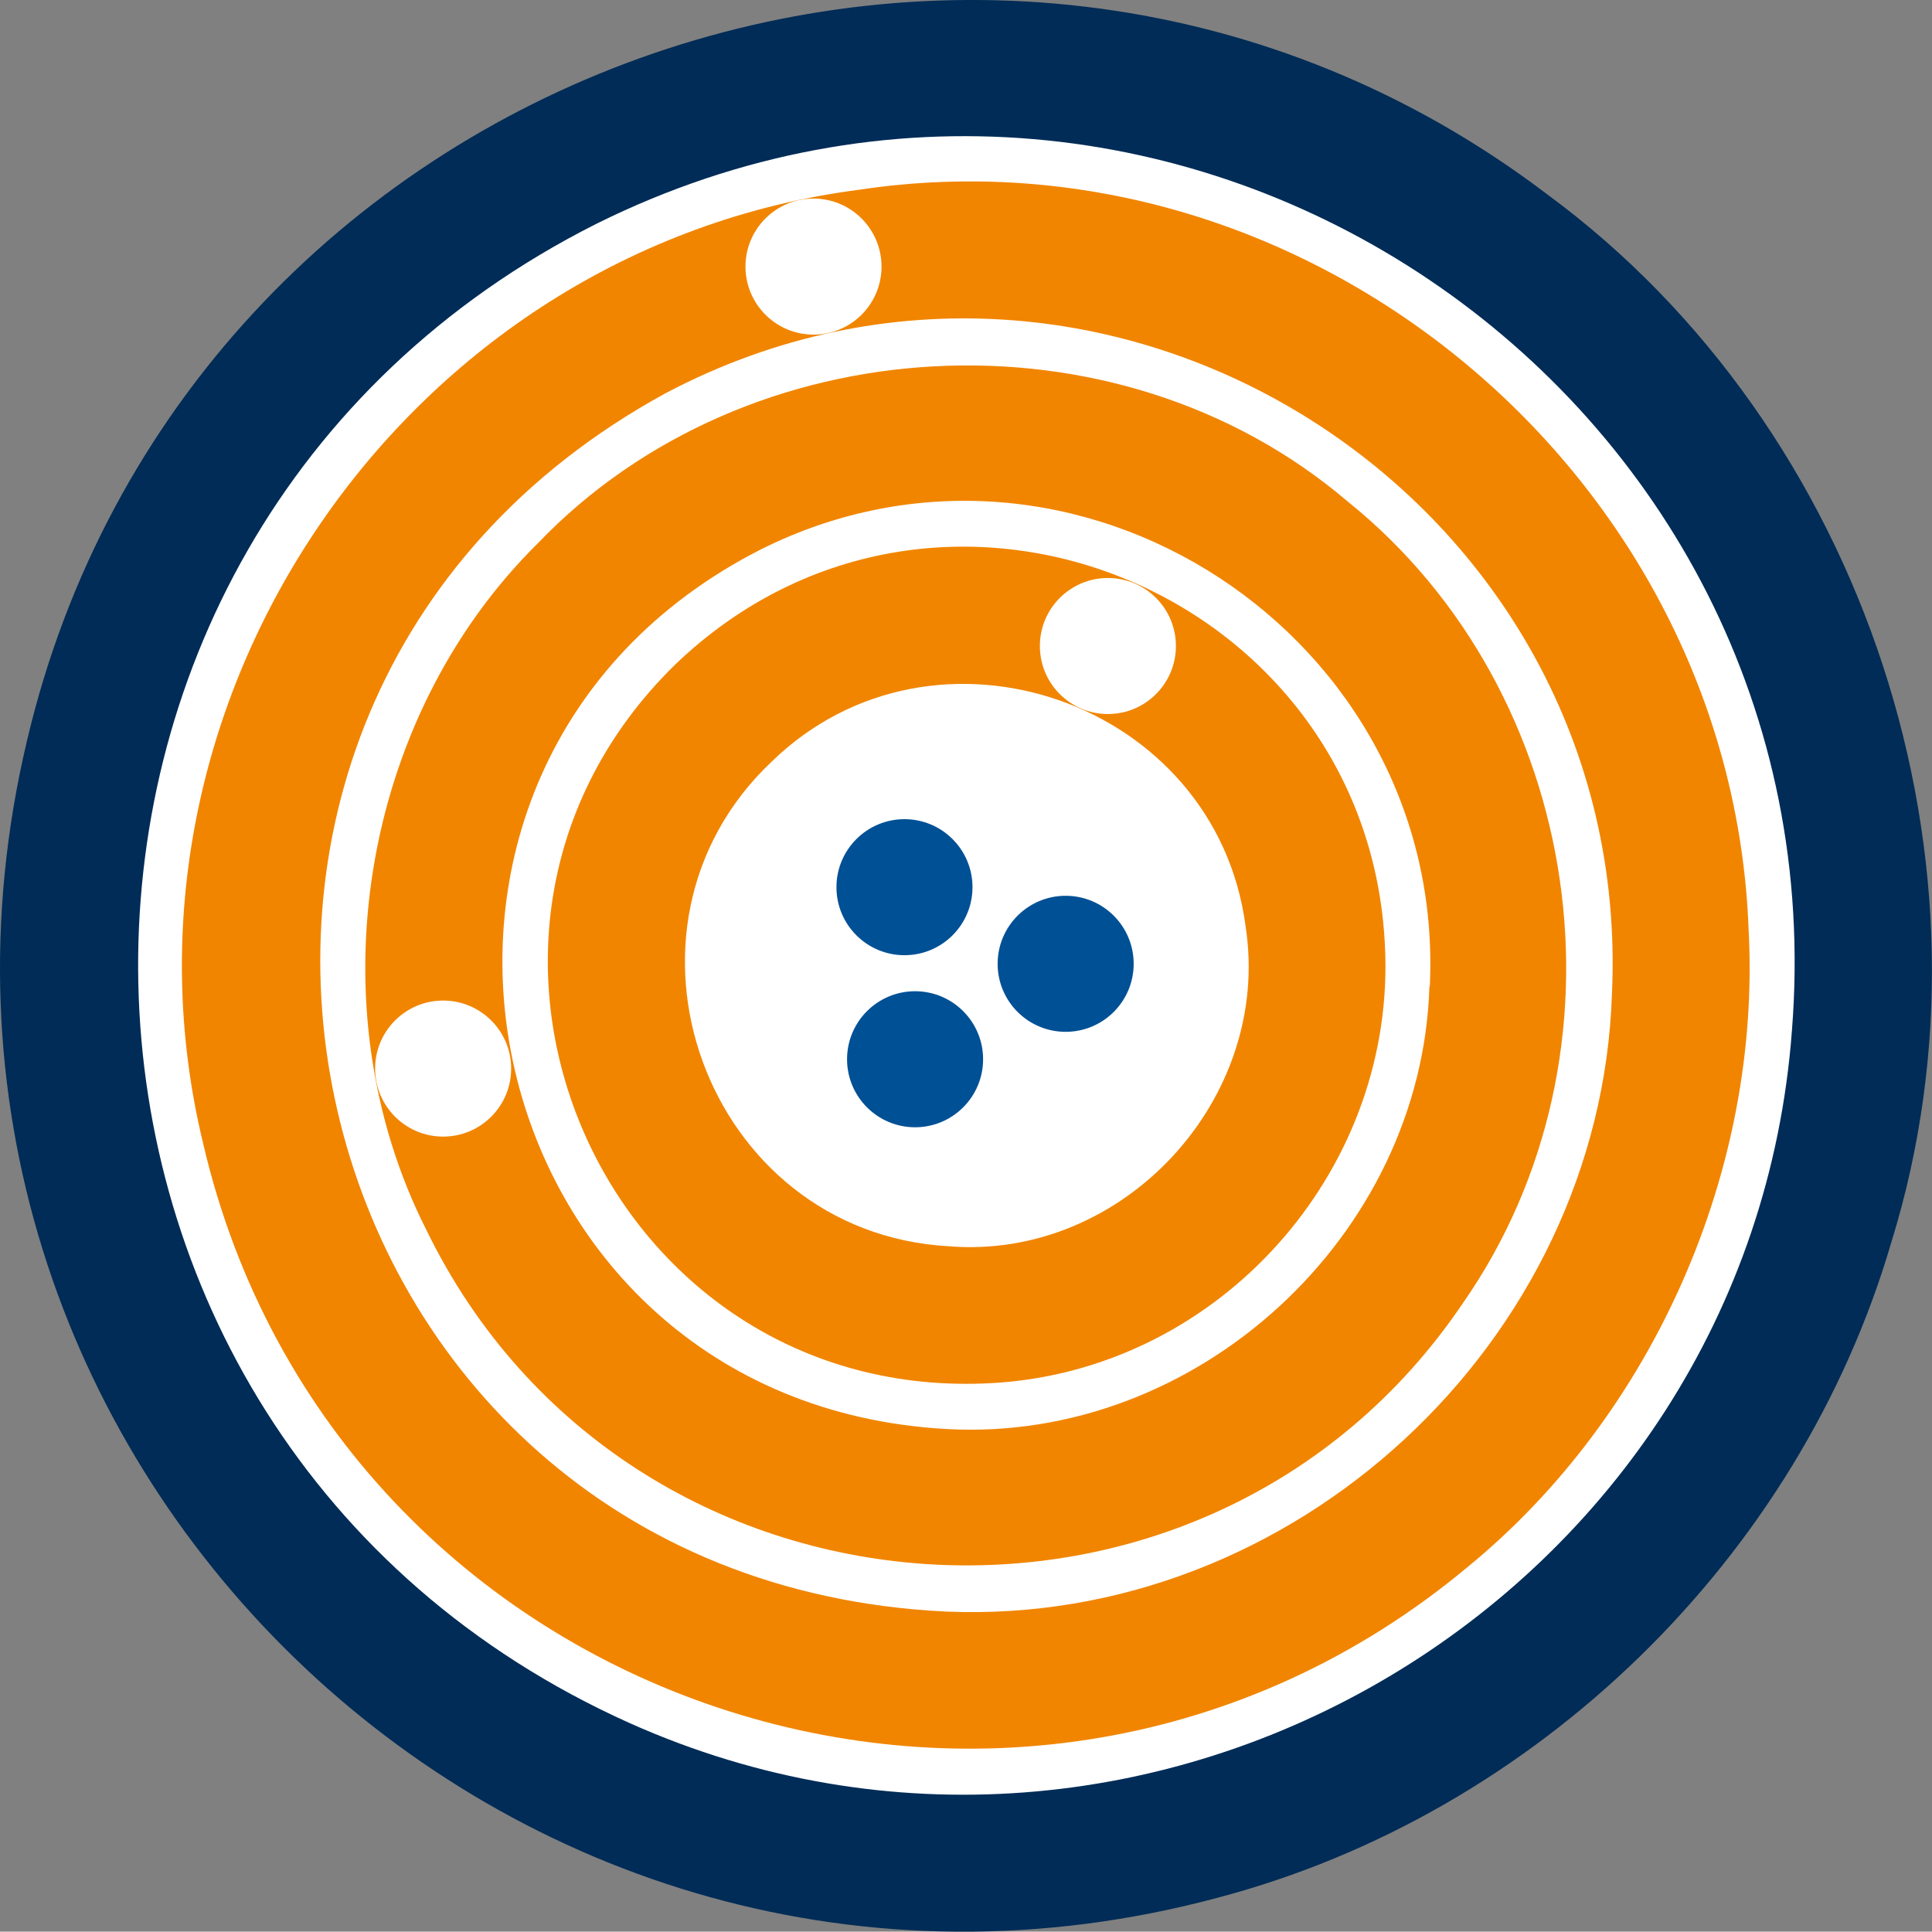
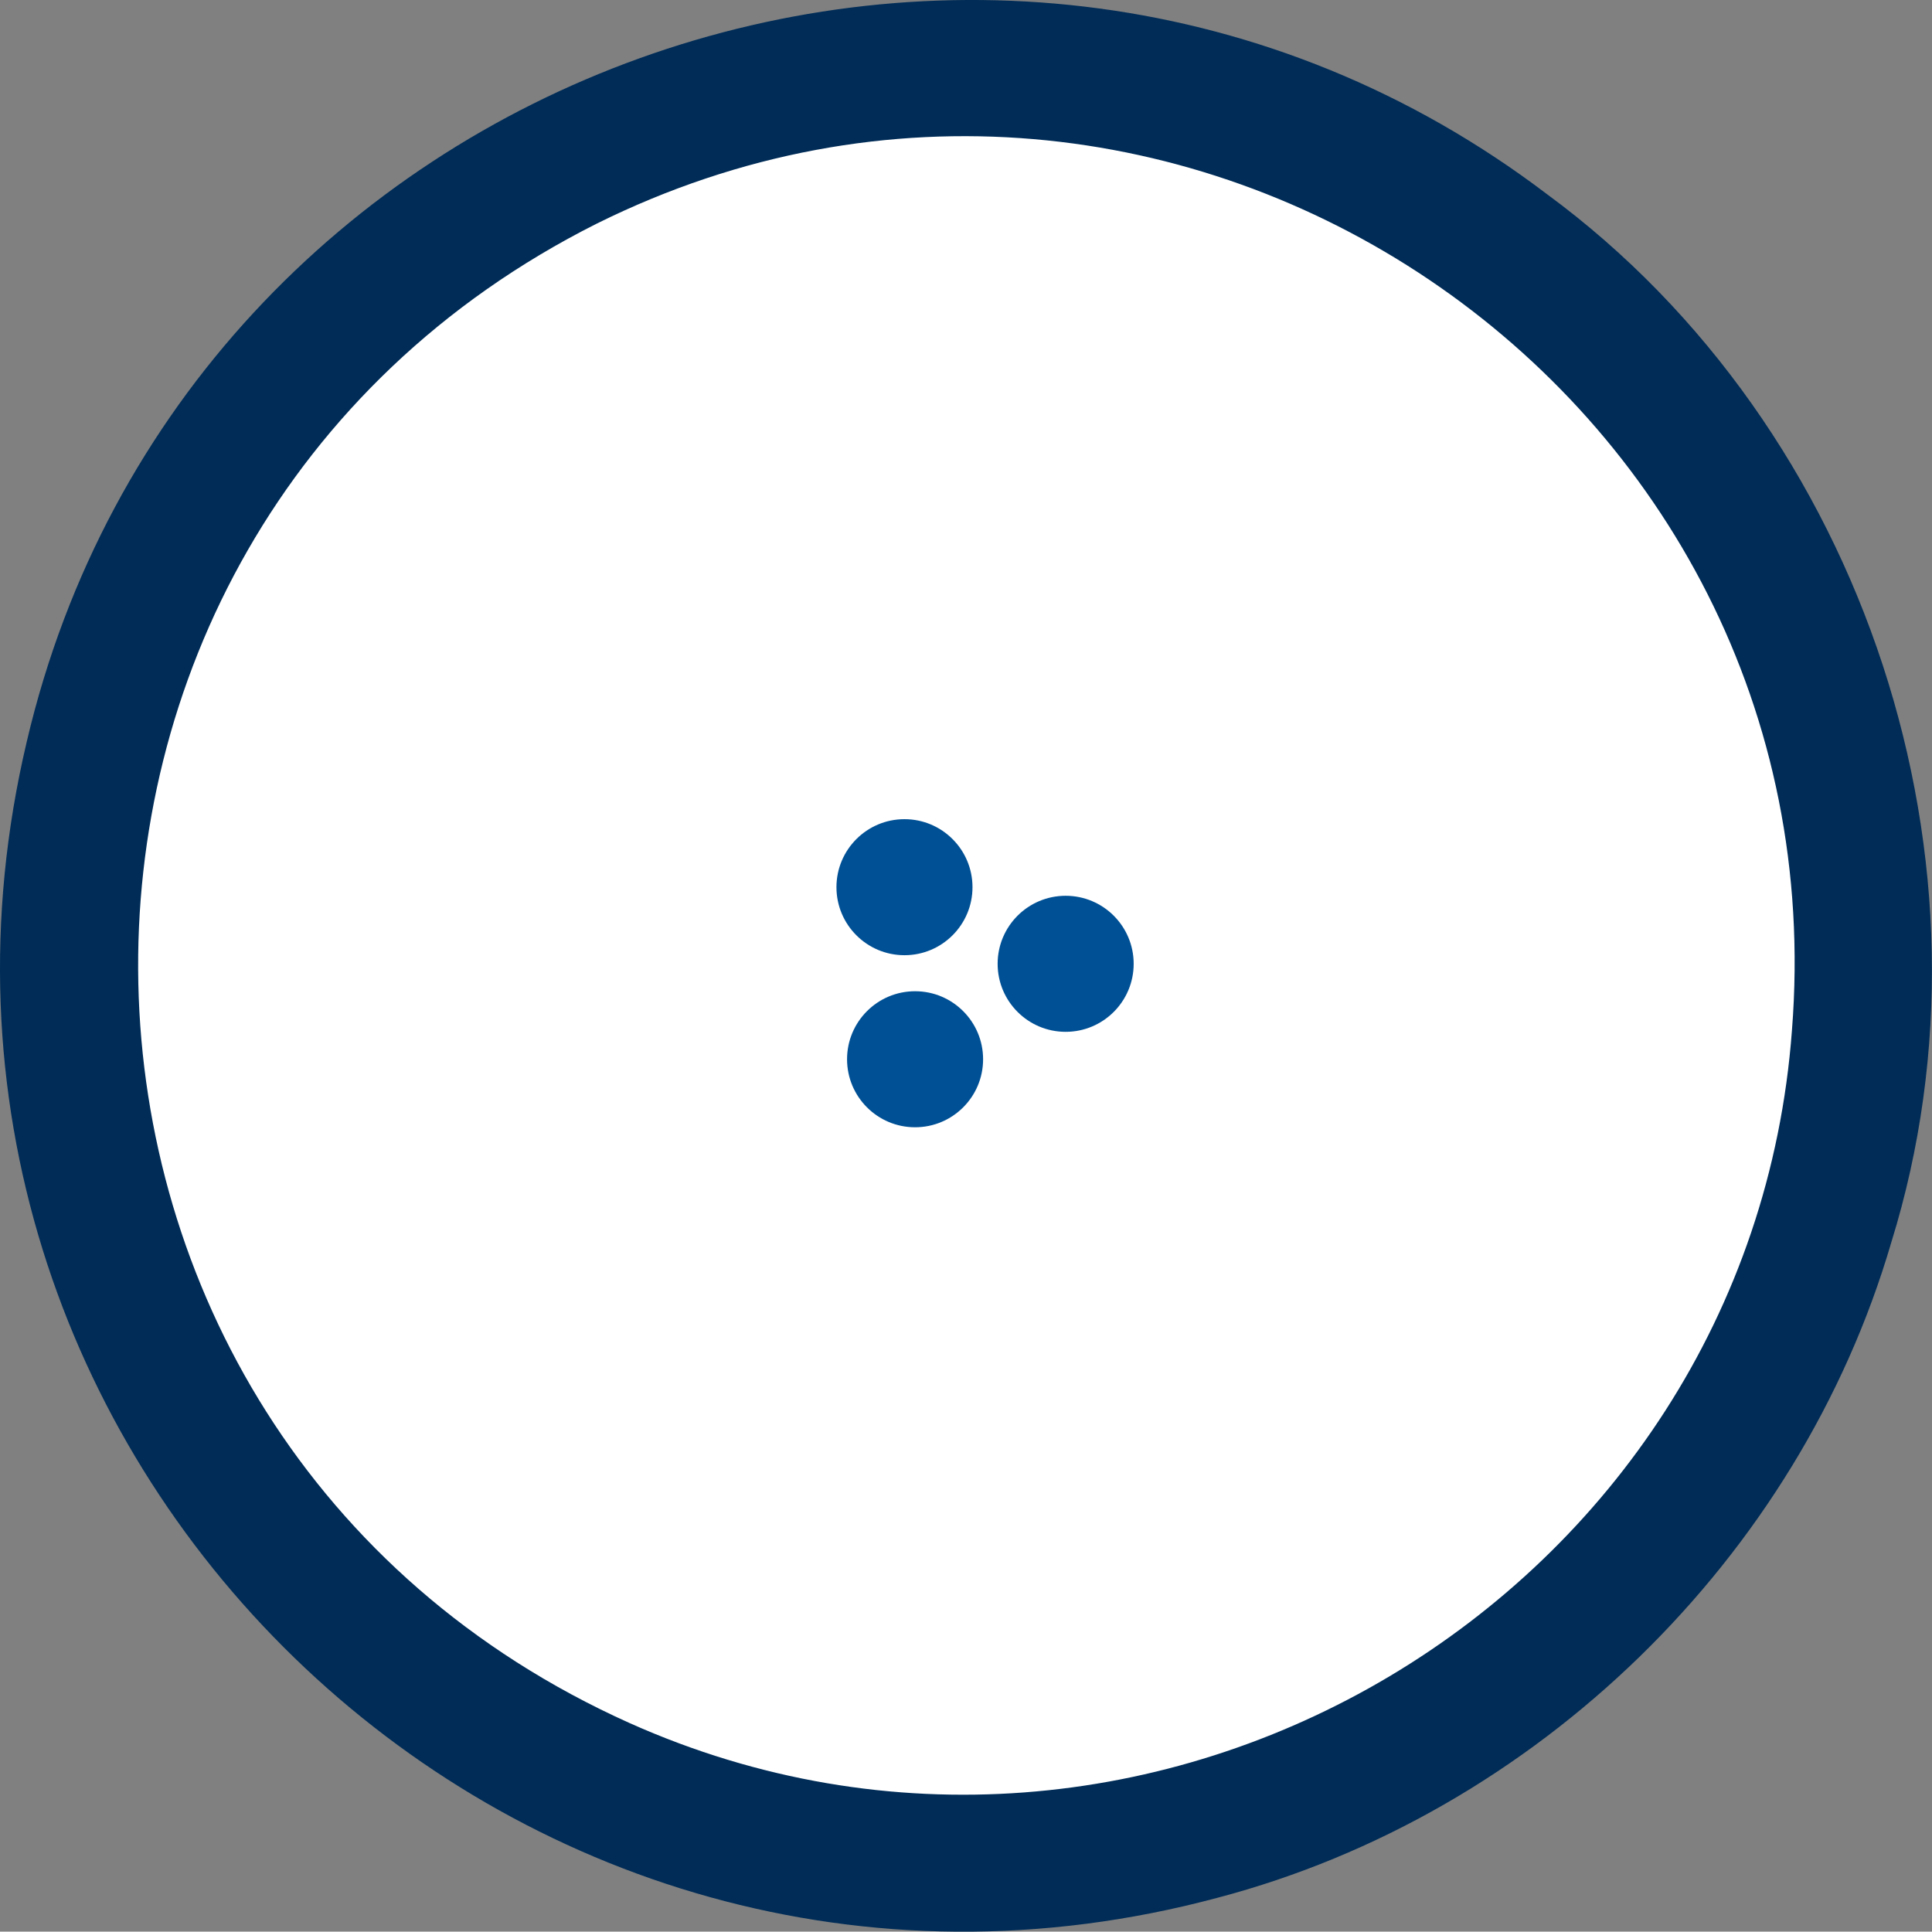
<svg xmlns="http://www.w3.org/2000/svg" viewBox="0 0 211.32 211.28">
  <rect x="0" y="0" width="211.32" height="211.28" fill="#808080" stroke="none" />
  <defs>
    <style>.cls-1{fill:#fff;}.cls-2{fill:#f18500;}.cls-3{fill:#002c57;}.cls-4{fill:#005095;}</style>
  </defs>
  <g id="Layer_2" data-name="Layer 2">
    <g id="Layer_1-2" data-name="Layer 1">
      <path class="cls-1" d="M201.7,101.21c-2-55.73-54-99.17-109.3-90.79C37,17.66-1.14,73.16,12.05,127.51,28.27,197,112.51,225.11,167.26,179.4,190,160.74,203.28,130.61,201.7,101.21Z" />
-       <path class="cls-2" d="M151.54,105.6C151.35,65.22,103,44.73,73.86,72.68c-30.34,29.67-7.7,81,34.67,78.6C132.49,149.94,151.59,129.47,151.54,105.6Zm-15.3-4.29c2.93,18.9-13.41,36.59-32.53,35-26.55-1.52-38.63-34.73-19.31-53C102.21,66,133,76.66,136.24,101.31Z" />
-       <path class="cls-2" d="M160,142.55c19.11-27.37,13.4-66.8-12.62-87.72-25.27-21.54-65.6-19.36-88.55,4.59C39.41,78.6,34.31,110.19,46.64,134.54,68.67,179.8,132,184,160,142.55Zm-3.65-34.67c-.83,27.35-25.42,49.92-52.74,48.43-52.53-2.84-67.32-72.25-20.46-96.18C117.52,42.88,158.22,69.6,156.39,107.88Z" />
      <path class="cls-3" d="M206.87,135.88c12.81-41.24-2.79-89-37.66-114.64C108.94-24.52,20.19,7.41,2.93,81.11c-18.42,77.84,53,147.2,130.26,126.46C168,198.4,196.77,170.45,206.87,135.88ZM196,112.71c-4.61,62-70.4,101.14-127.15,75.75-70-31.44-72.06-129.58-3.58-164C128.23-6.79,201.55,42.67,196,112.71Z" />
-       <path class="cls-2" d="M191.26,101.68C189.43,52,143.09,13.3,93.85,20.77,44.42,27.22,10.48,76.68,22.23,125.12c14.46,62,89.53,87,138.33,46.25C180.86,154.74,192.67,127.89,191.26,101.68Zm-14.95,7.09c-1.26,38-34.83,69.14-72.87,67.5C30.7,172.77,8.91,77.87,72.82,43,120.88,17.65,178.84,54.52,176.31,108.77Z" />
      <circle class="cls-1" cx="48.47" cy="116.88" r="7.44" />
      <circle class="cls-4" cx="100.09" cy="115.86" r="7.44" />
      <circle class="cls-4" cx="98.93" cy="97.04" r="7.44" />
      <circle class="cls-4" cx="116.56" cy="105.42" r="7.44" />
      <circle class="cls-1" cx="121.18" cy="70.66" r="7.44" />
      <circle class="cls-1" cx="88.98" cy="29.16" r="7.44" />
    </g>
  </g>
</svg>